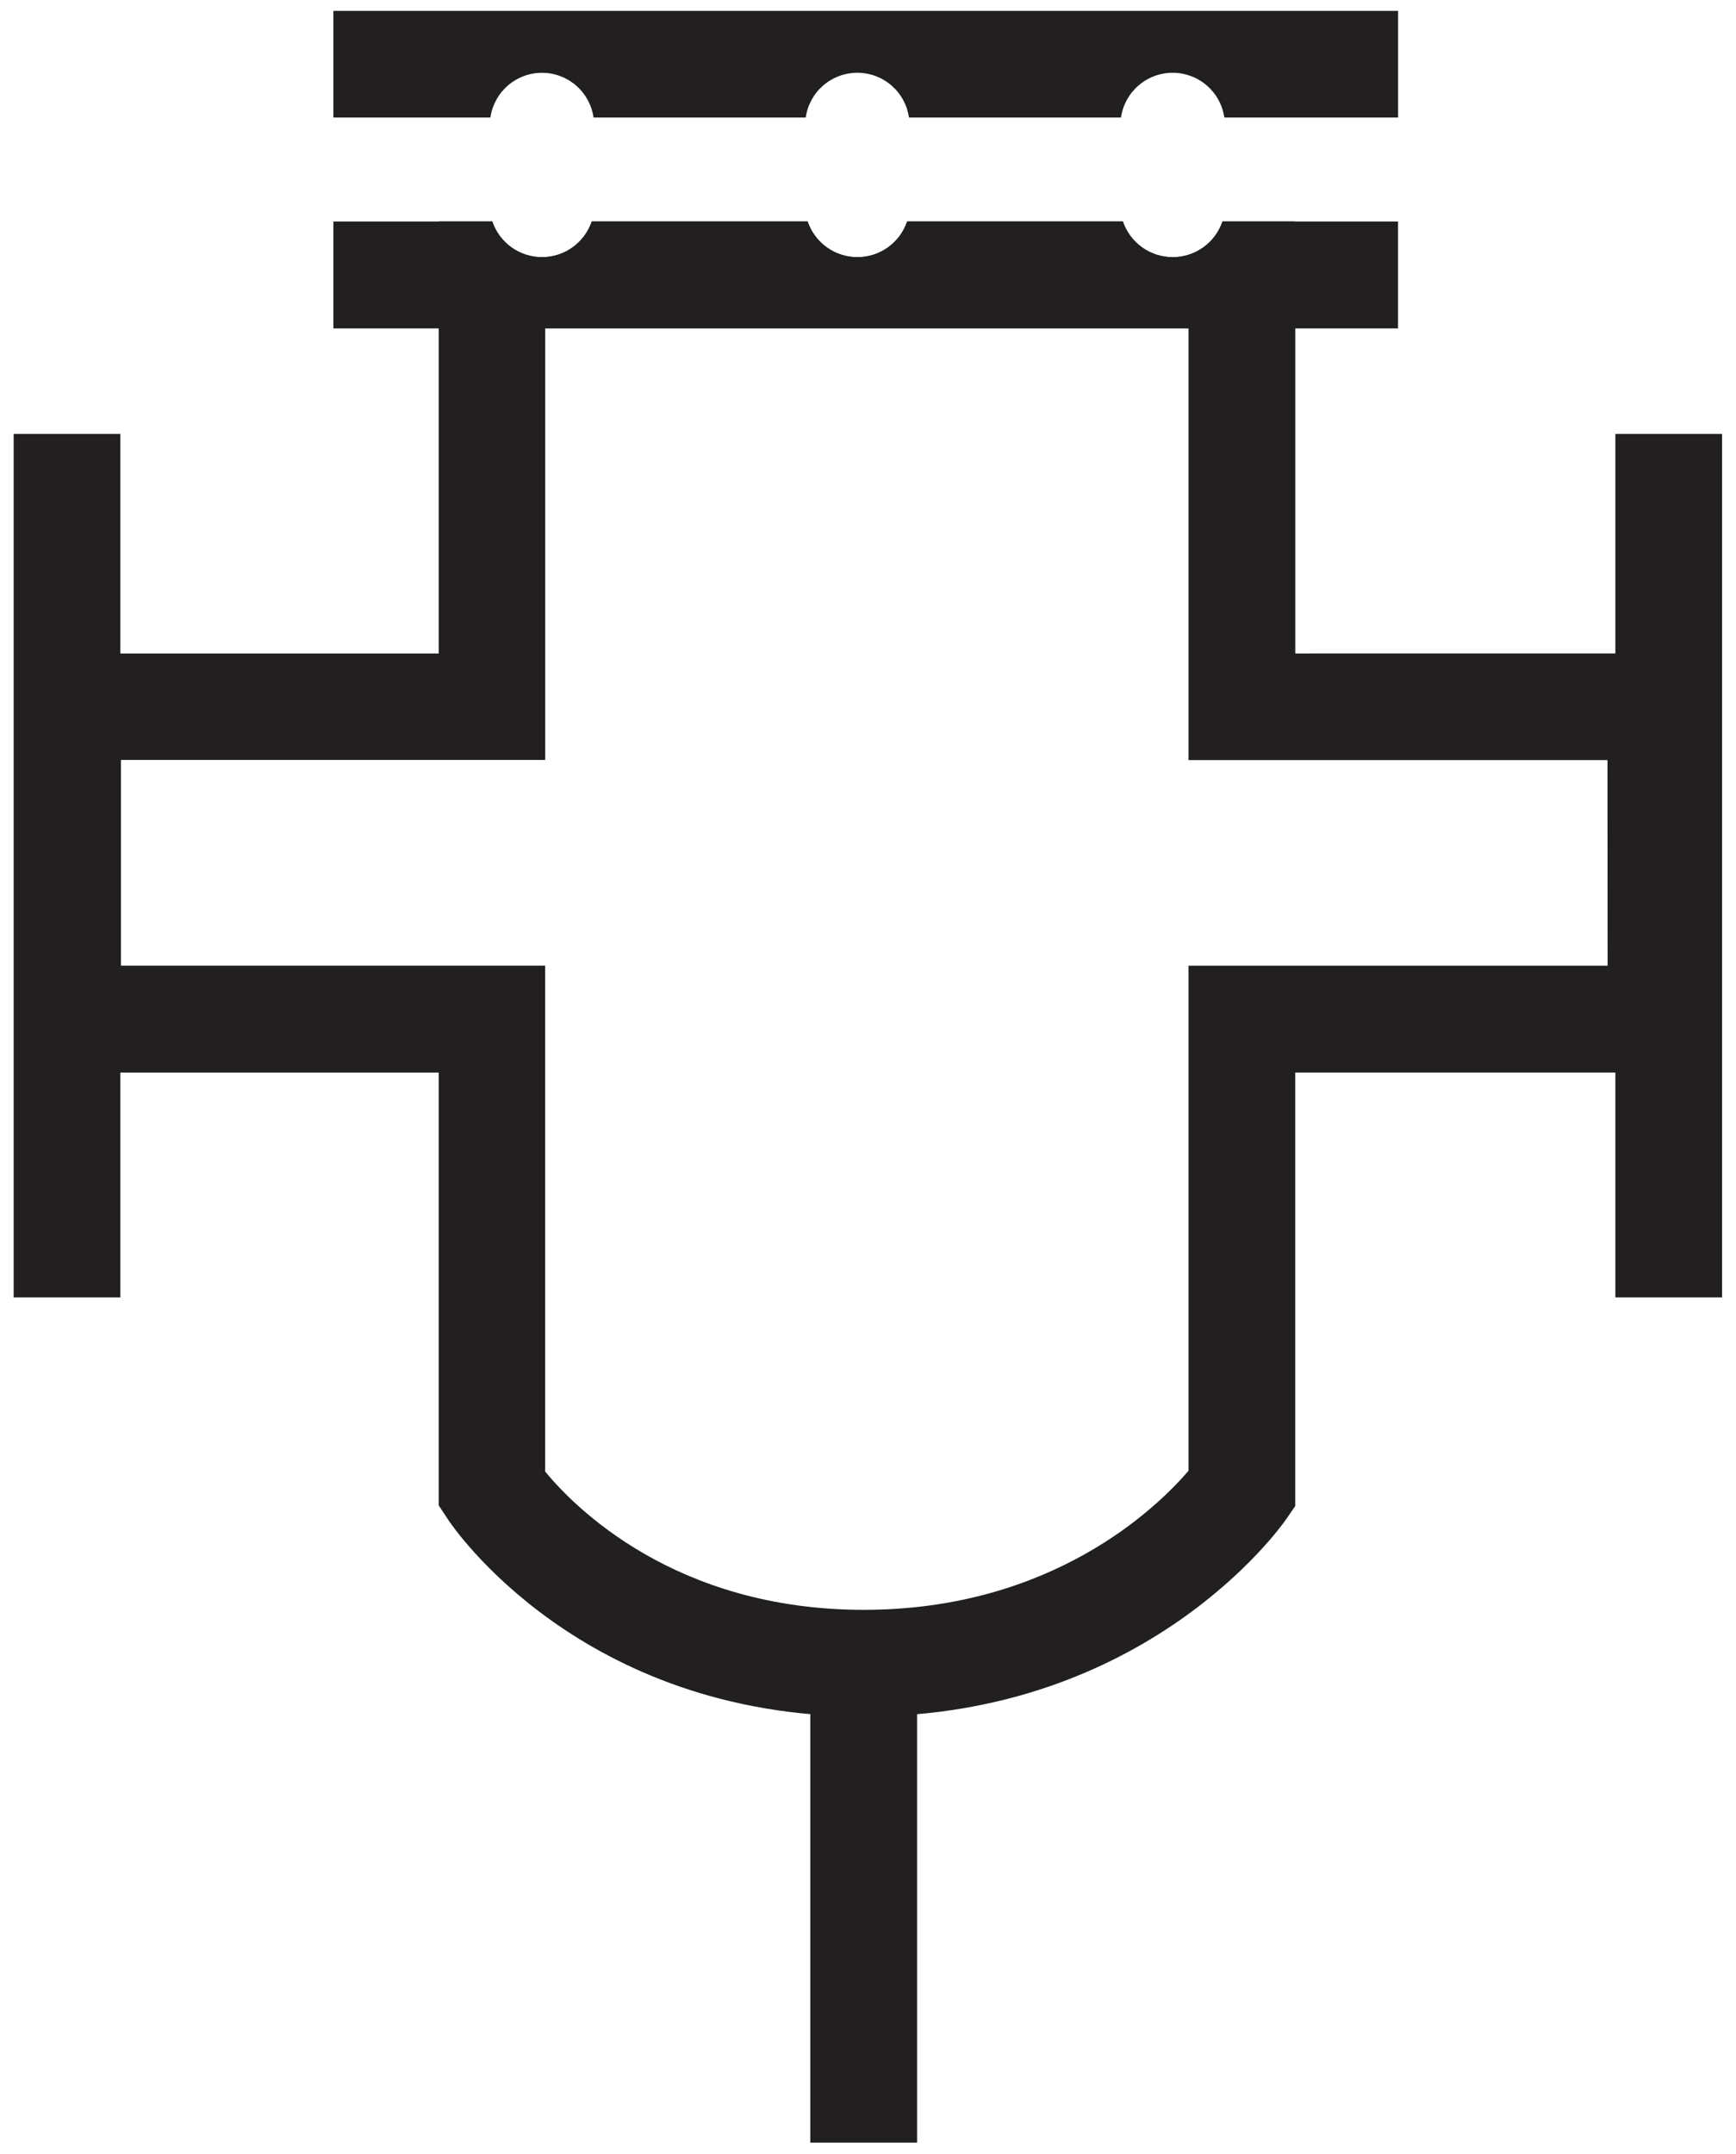
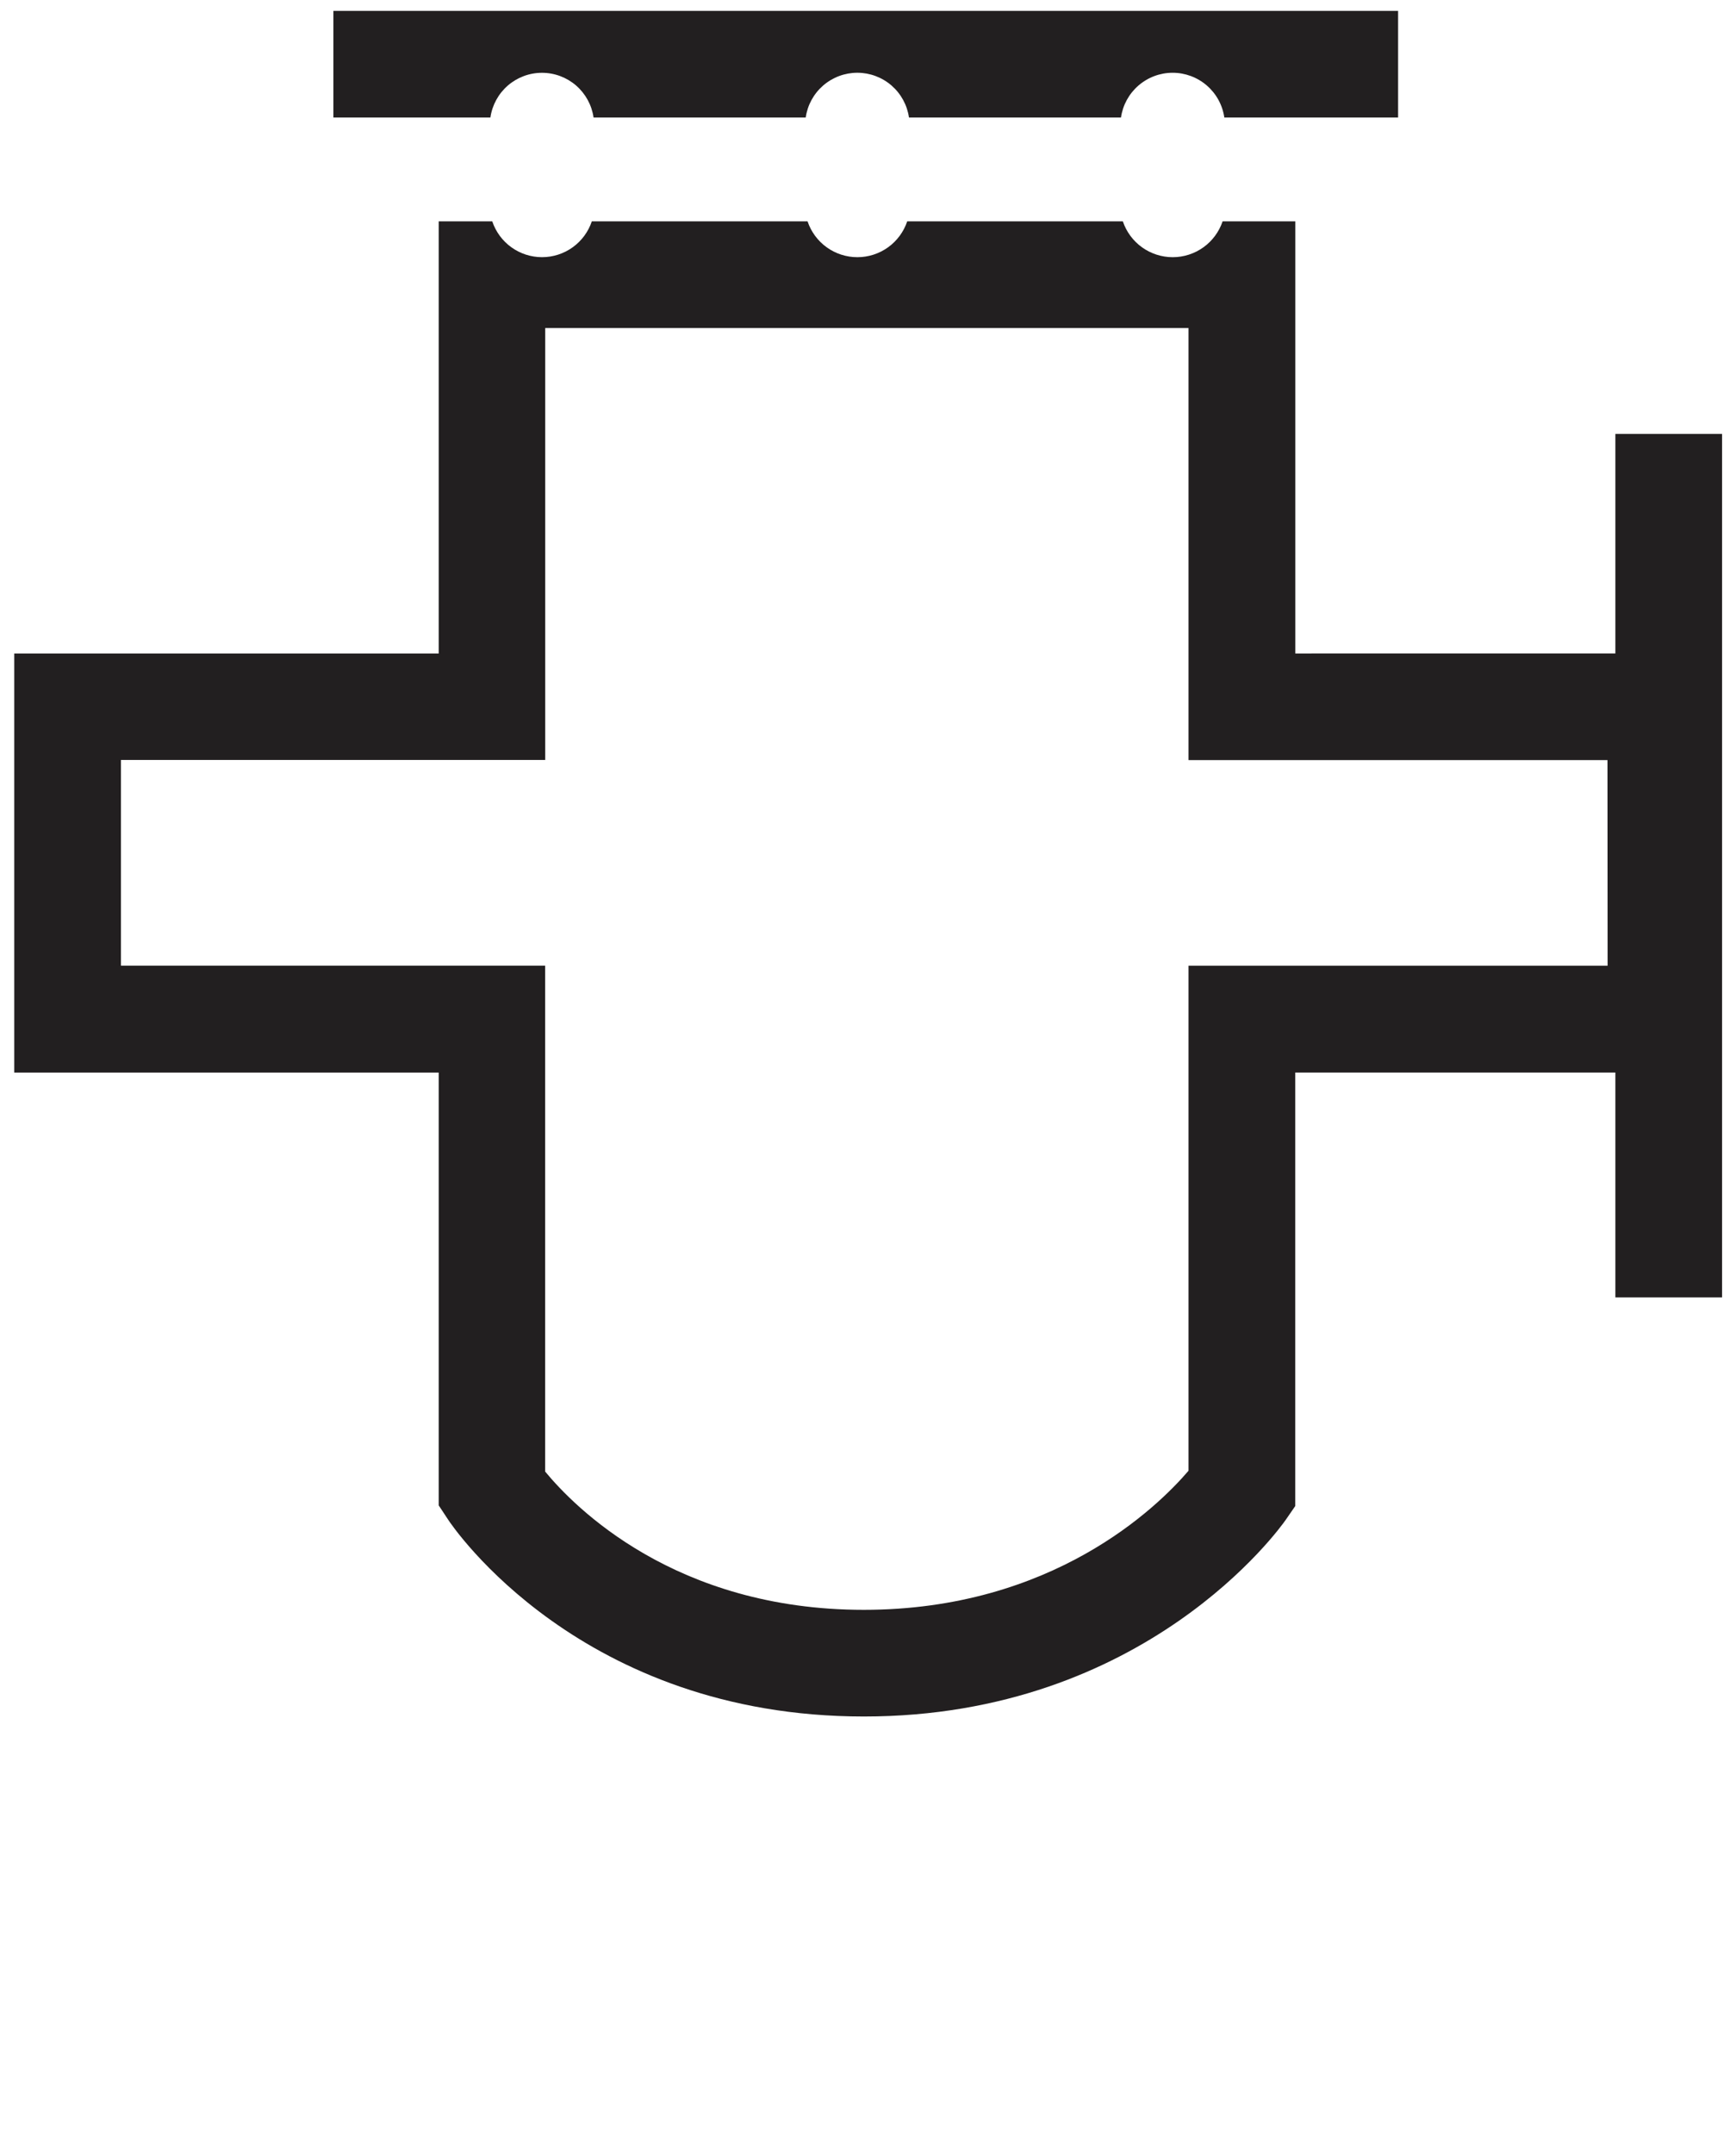
<svg xmlns="http://www.w3.org/2000/svg" width="104" height="129" viewBox="0 0 104 129" fill="none">
  <path d="M103.165 25.987H96.773V77.7H103.165V25.987Z" fill="#221F20" />
-   <path d="M7.211 25.987H0.818V77.7H7.211V25.987Z" fill="#221F20" />
-   <path d="M54.941 97.142H48.543V128.322H54.941V97.142Z" fill="#221F20" />
  <path d="M77.6 39.136V13.257H73.243C73.032 13.882 72.631 14.426 72.094 14.811C71.558 15.196 70.915 15.403 70.255 15.403C69.595 15.403 68.952 15.196 68.415 14.811C67.879 14.426 67.478 13.882 67.267 13.257H54.349C54.139 13.882 53.738 14.426 53.202 14.811C52.667 15.196 52.024 15.403 51.364 15.403C50.704 15.403 50.061 15.196 49.526 14.811C48.99 14.426 48.589 13.882 48.379 13.257H35.454C35.245 13.882 34.844 14.425 34.309 14.81C33.774 15.195 33.131 15.402 32.472 15.402C31.813 15.402 31.17 15.195 30.635 14.81C30.1 14.425 29.7 13.882 29.49 13.257H26.282V39.136H0.853V64.236H26.282V90.156L26.81 90.956C27.11 91.44 34.81 102.8 51.751 102.8C68.635 102.8 76.693 91.5 77.027 91.02L77.596 90.196V64.233H102.69V39.133L77.6 39.136ZM96.308 57.836H71.2V88.084C69.347 90.252 63.06 96.412 51.747 96.412C40.434 96.412 34.406 90.248 32.659 88.131V57.831H7.246V45.514H32.663V19.645H71.2V45.522H96.3L96.308 57.836Z" fill="#221F20" />
-   <path d="M73.233 13.269C73.021 13.891 72.62 14.432 72.085 14.815C71.55 15.198 70.909 15.404 70.251 15.404C69.593 15.404 68.952 15.198 68.417 14.815C67.882 14.432 67.481 13.891 67.269 13.269H54.343C54.132 13.891 53.731 14.432 53.196 14.815C52.662 15.197 52.021 15.403 51.364 15.403C50.707 15.403 50.066 15.197 49.532 14.815C48.997 14.432 48.596 13.891 48.385 13.269H35.448C35.237 13.891 34.836 14.432 34.301 14.815C33.767 15.197 33.126 15.403 32.469 15.403C31.812 15.403 31.171 15.197 30.637 14.815C30.102 14.432 29.701 13.891 29.49 13.269H19.972V19.669H83.754V13.269H73.233Z" fill="#221F20" />
  <path d="M19.972 0.653V7.04H29.378C29.485 6.296 29.856 5.616 30.423 5.123C30.991 4.631 31.717 4.36 32.468 4.36C33.22 4.36 33.946 4.631 34.514 5.123C35.081 5.616 35.453 6.296 35.559 7.04H48.268C48.374 6.295 48.746 5.614 49.314 5.121C49.883 4.629 50.609 4.357 51.361 4.357C52.114 4.357 52.84 4.629 53.409 5.121C53.977 5.614 54.349 6.295 54.455 7.04H67.155C67.262 6.295 67.634 5.614 68.203 5.122C68.772 4.629 69.499 4.358 70.251 4.358C71.003 4.358 71.73 4.629 72.299 5.122C72.868 5.614 73.24 6.295 73.347 7.04H83.757V0.653H19.972Z" fill="#221F20" />
</svg>